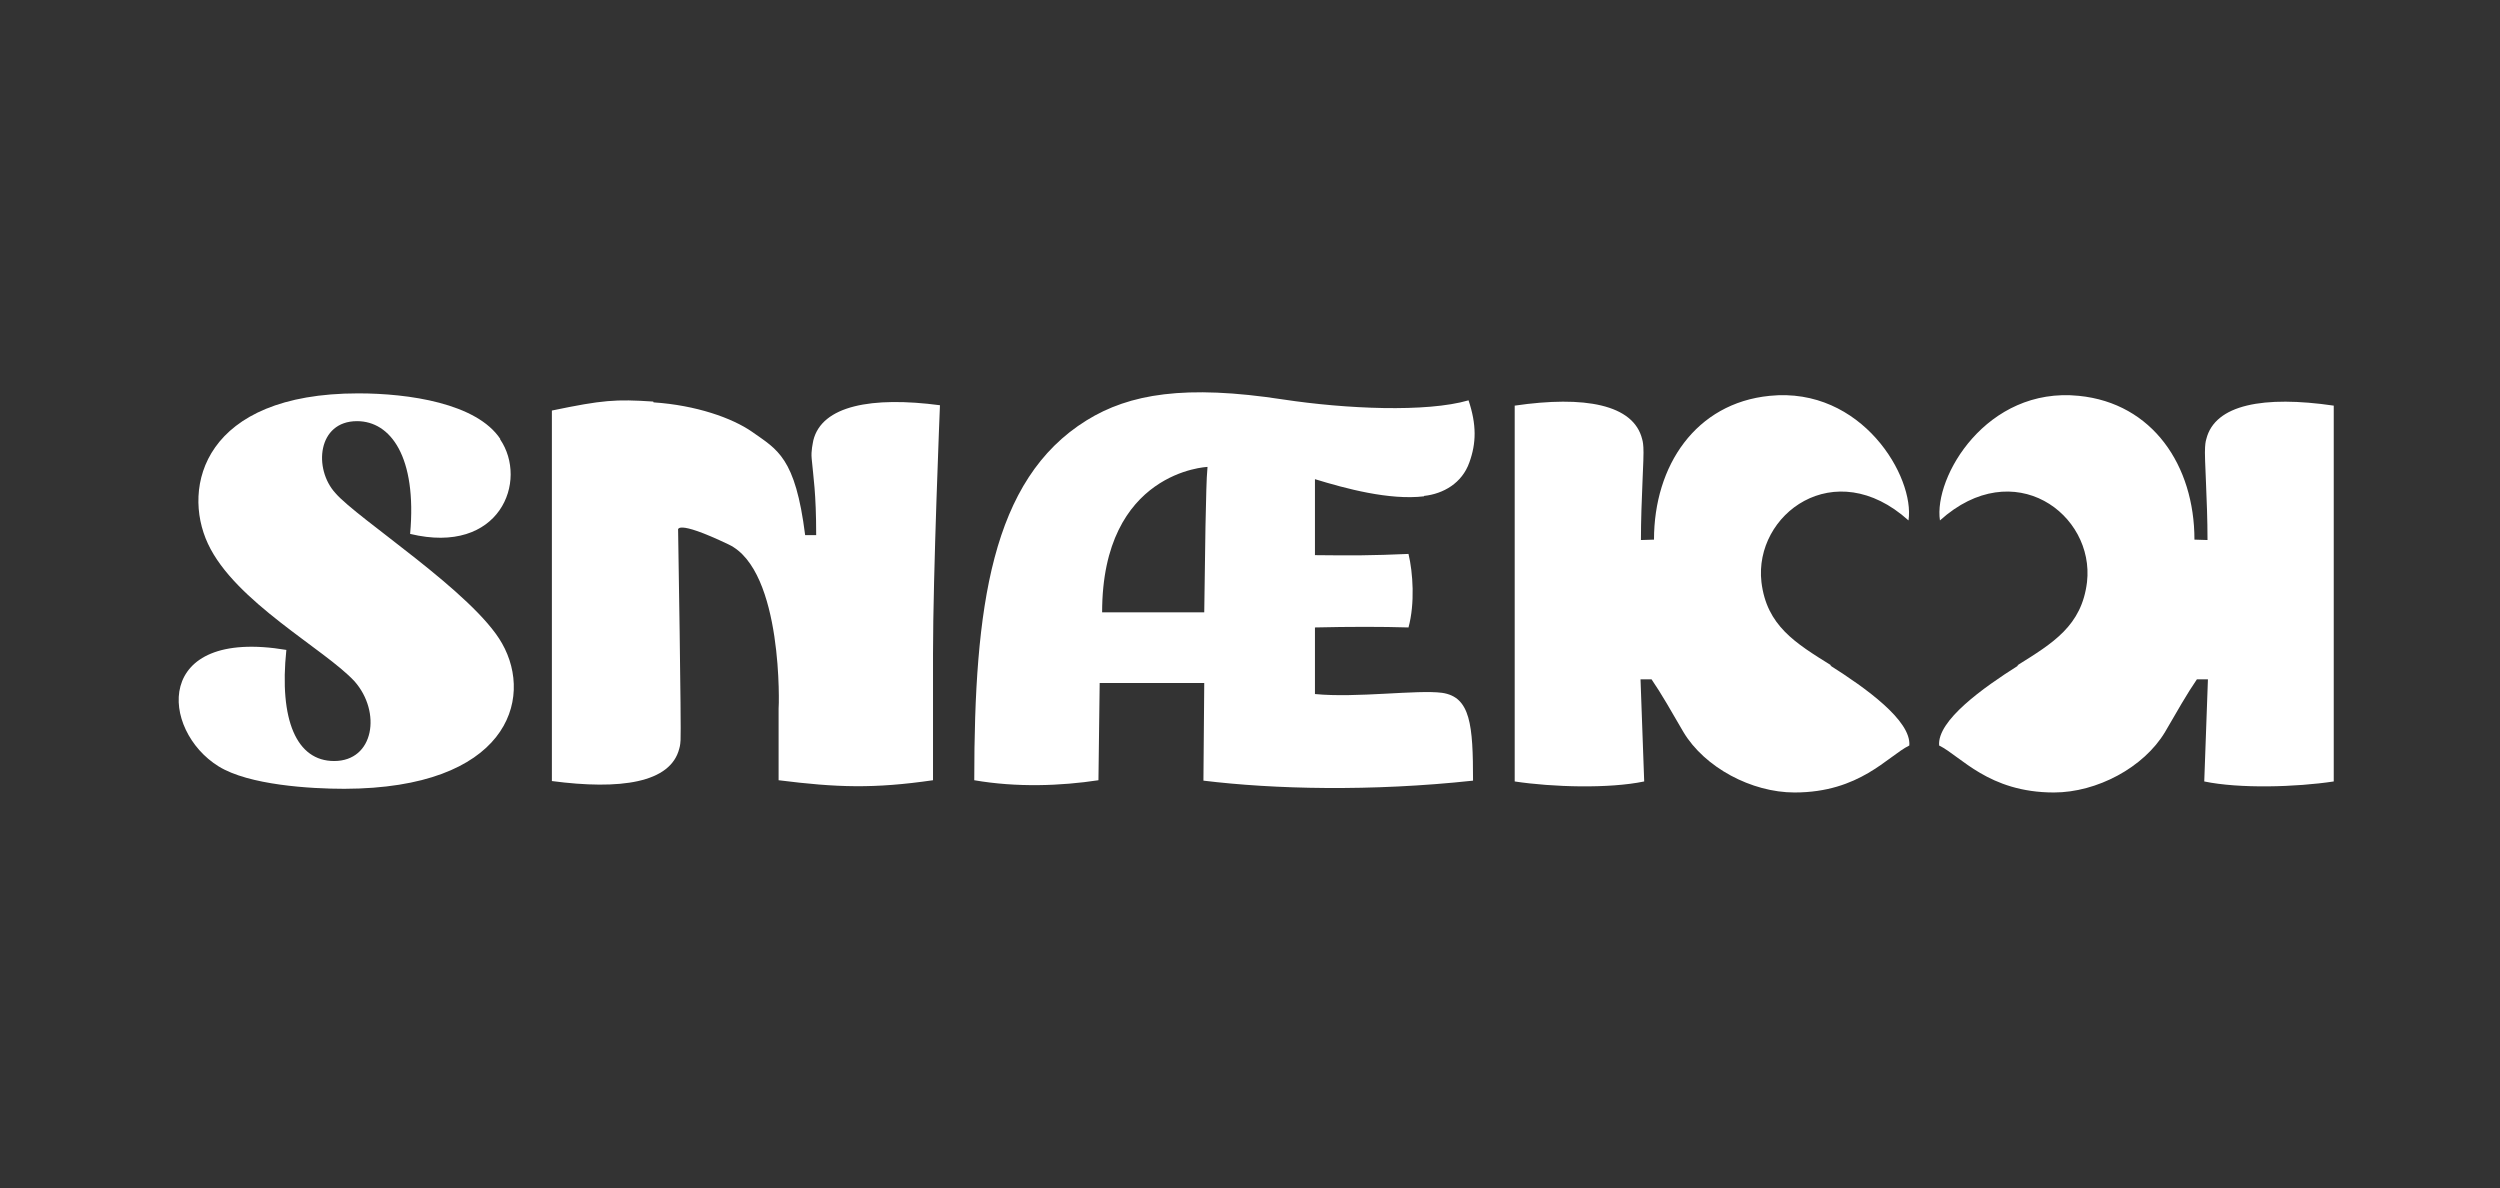
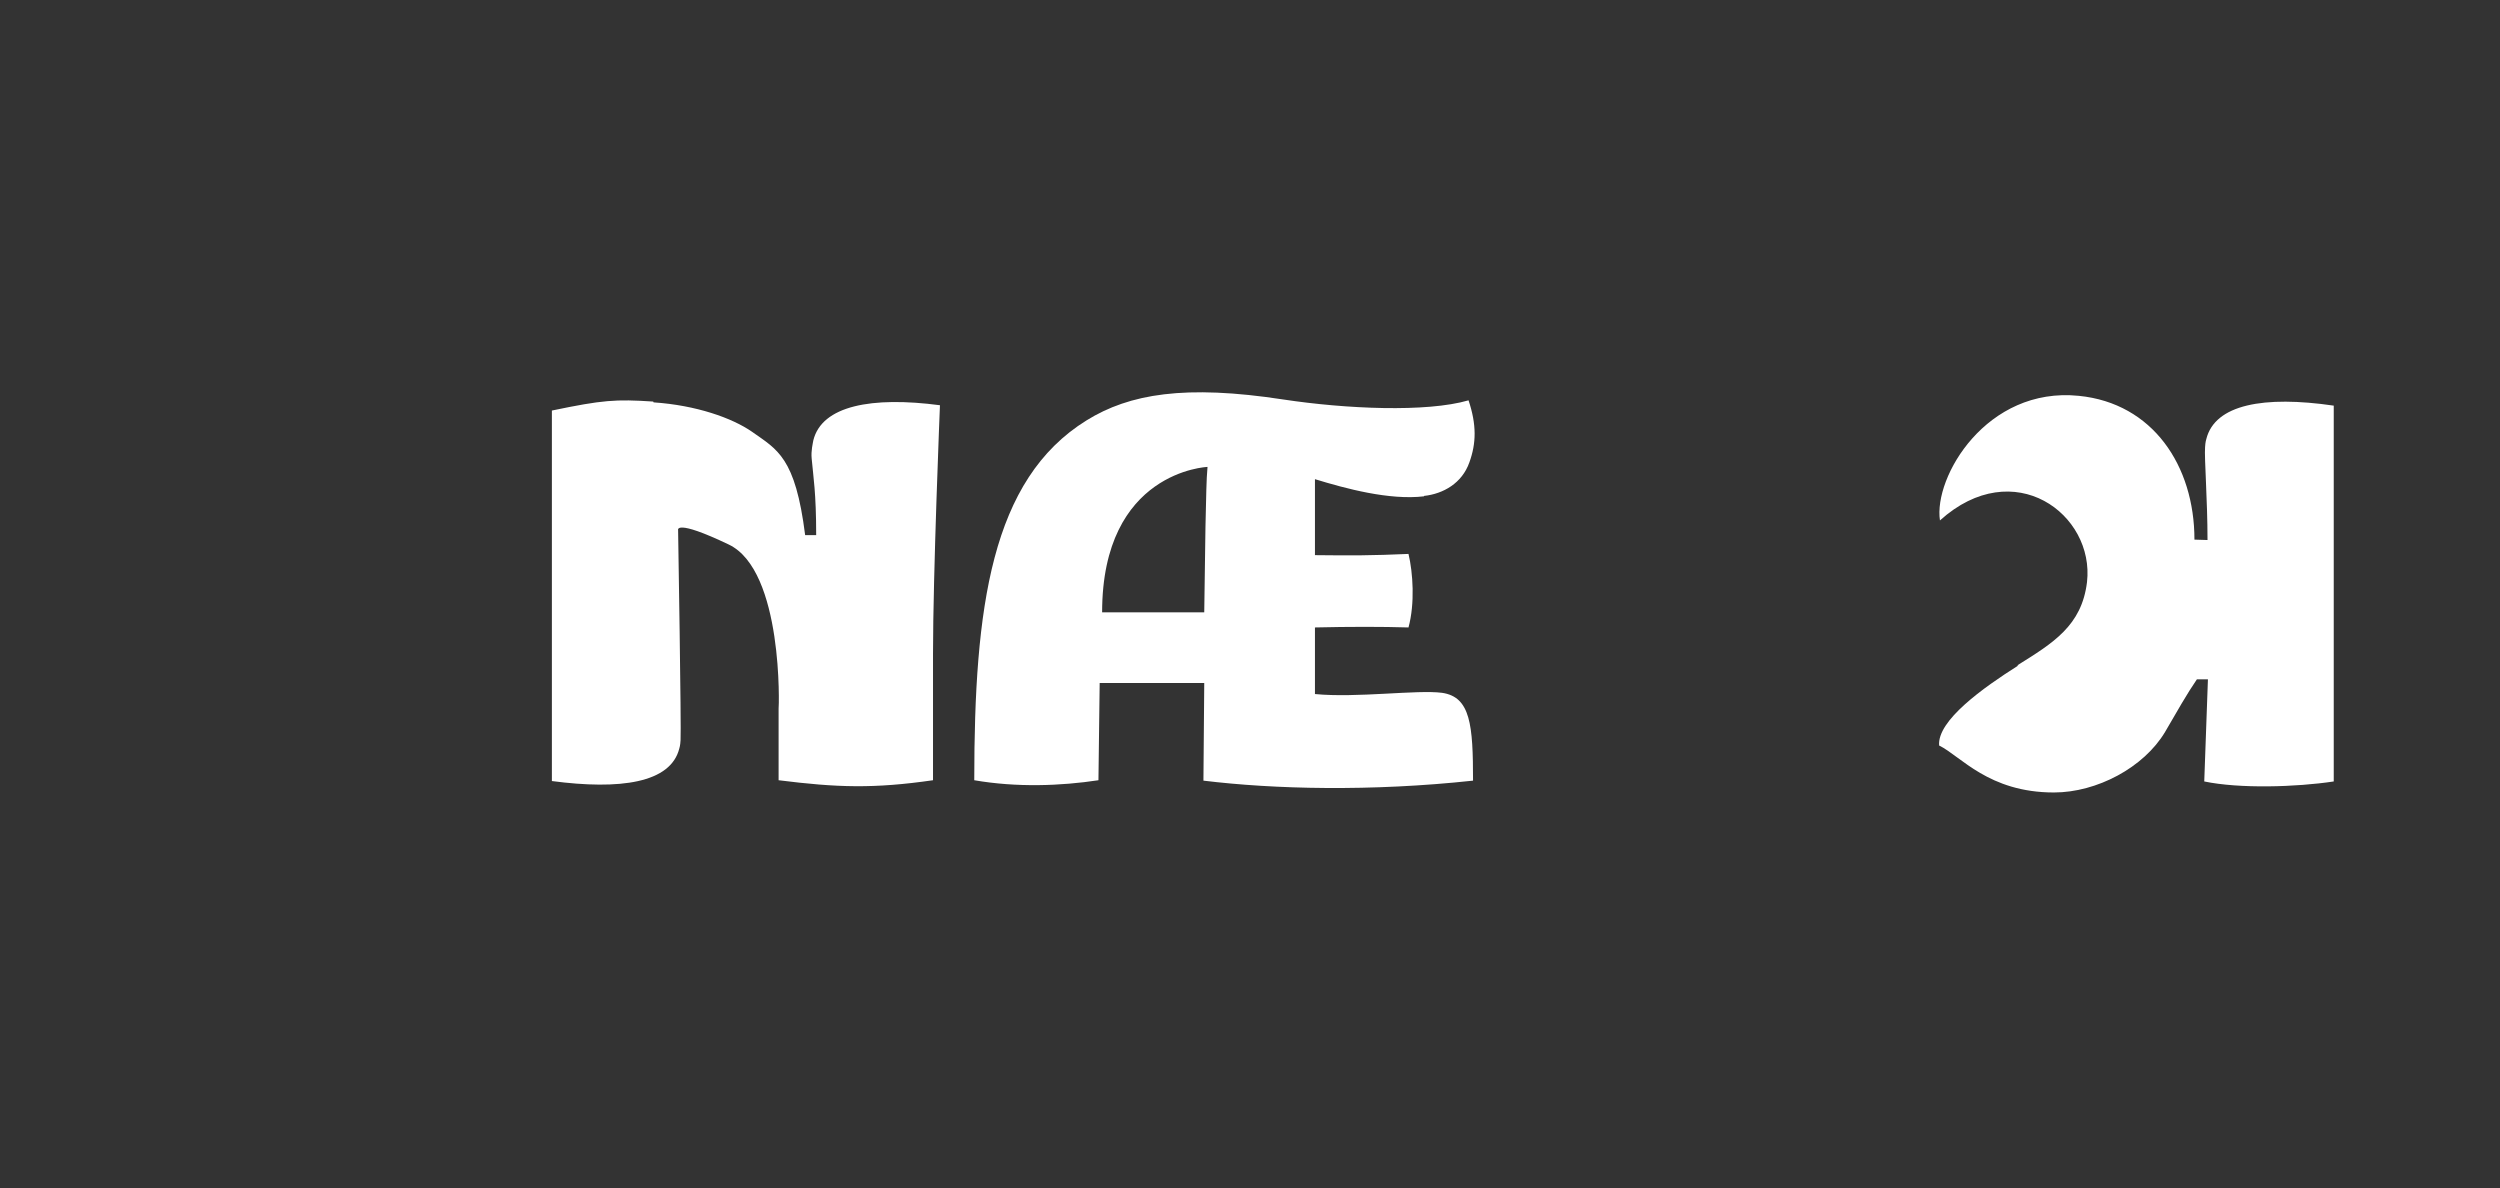
<svg xmlns="http://www.w3.org/2000/svg" id="Layer_1" version="1.1" viewBox="0 0 612 290.9">
  <rect x="0" y="0" width="612" height="290.9" fill="#333333" stroke="none" />
  <defs>
    <style>
      .st0 {
        fill: #fff;
      }
    </style>
  </defs>
-   <path class="st0" d="M448.3,162.9c-8.8-5.5-15.8-9.7-17.1-20.4-1.9-16.6,17.9-31.4,36-15.1,1.6-10.6-11.4-32.8-34-30.5-18.1,1.8-28.3,17.1-28.3,35.2,0,0-2.5.1-3.2.1,0-9.8.8-20.1.6-22.7,0-.3-.1-1.4-.3-2-2.1-8.5-14.1-10.7-31.2-8.2v92c9.2,1.4,23.1,1.8,31.7,0l-.9-25h2.7c2.4,3.5,4.9,7.9,7.8,12.9,5.2,8.7,16.7,14.8,27.2,14.8,16,0,22.8-8.9,28.1-11.5.5-6.1-10.7-14.1-19.4-19.6Z" />
  <path class="st0" d="M493.8,162.9c8.8-5.5,15.8-9.7,17.1-20.4,1.9-16.6-17.9-31.4-36-15.1-1.6-10.6,11.4-32.8,34-30.5,18.1,1.8,28.3,17.1,28.3,35.2,0,0,2.5.1,3.2.1,0-9.8-.8-20.1-.6-22.7,0-.3.1-1.4.3-2,2.1-8.5,14.1-10.7,31.2-8.2v92c-9.2,1.4-23.1,1.8-31.7,0l.9-25h-2.7c-2.4,3.5-4.9,7.9-7.8,12.9-5.2,8.7-16.7,14.8-27.2,14.8-16,0-22.8-8.9-28.1-11.5-.5-6.1,10.7-14.1,19.4-19.6Z" />
  <path class="st0" d="M348.6,121.5c-8.5,1-19.2-1.9-26.7-4.2v18.6c8.9.1,14,.1,22.9-.3,1.1,4.6,1.6,12.1,0,18-6.4-.2-14.4-.2-22.9,0,0,6,0,9.4,0,16.3,10.1,1,25.1-1.1,31.1-.3,7,1,7.6,7.9,7.6,21.5-25,2.7-48.8,2.1-66,0l.2-23.9h-25.6c0,0-.3,23.8-.3,23.8-9.2,1.4-20,1.8-30.4,0,0-42.3,4.1-73.6,27.5-88.1,10.5-6.5,24.1-8.8,48.2-5.1,15.2,2.3,35,3.2,45.3.2,2,6,1.9,10.5.2,15.2-1.8,5.1-6.4,7.7-11.1,8.2ZM269.9,149.9h24.9l.3-21c.2-8,.2-11.2.5-14.6,0,0-25.8,1-25.8,35.6Z" />
-   <path class="st0" d="M122.4,107.5c7,10.2,0,28.5-22,23.2,1.7-18.9-4.8-27.6-13-27.6-9.7,0-10.7,11.7-5.3,17.6,5.4,6.3,33.8,24.4,40.8,36.8,7.9,13.9,1,35.5-38.6,35.6-8.3,0-23.4-.9-30.8-5.5-14.2-8.8-16.2-34,16.6-28.5-1.8,17.2,2.5,27.2,11.7,27.2,9.8,0,11.6-12,5-19.5-7.3-7.9-29.3-19.5-35.9-33.7-6.5-13.9-1-36.8,36.8-36.8,12.3,0,29,2.4,34.8,11.2Z" />
  <path class="st0" d="M160,98.5c10.4.7,19.2,3.8,24.1,7.2,6.2,4.4,10.6,6.2,13,25.3h2.7c0-10.4-.7-14.2-1.1-18.7-.2-2,.3-3.8.4-4.5,2.1-8.5,14.3-10.8,31-8.6,0,0-1.7,41.5-1.7,60.9s0,30.9,0,30.9c-14.5,2.1-23.5,1.8-37.8,0v-17.5c.1,0,1.2-33.8-12.2-40.2s-12.4-3.5-12.4-3.5c0,0,.8,48.7.6,51.4,0,.3-.1,1.4-.3,2-2.1,8.5-14.5,10.2-31.2,8v-90.7c12.5-2.6,15.6-2.8,24.8-2.2Z" />
</svg>